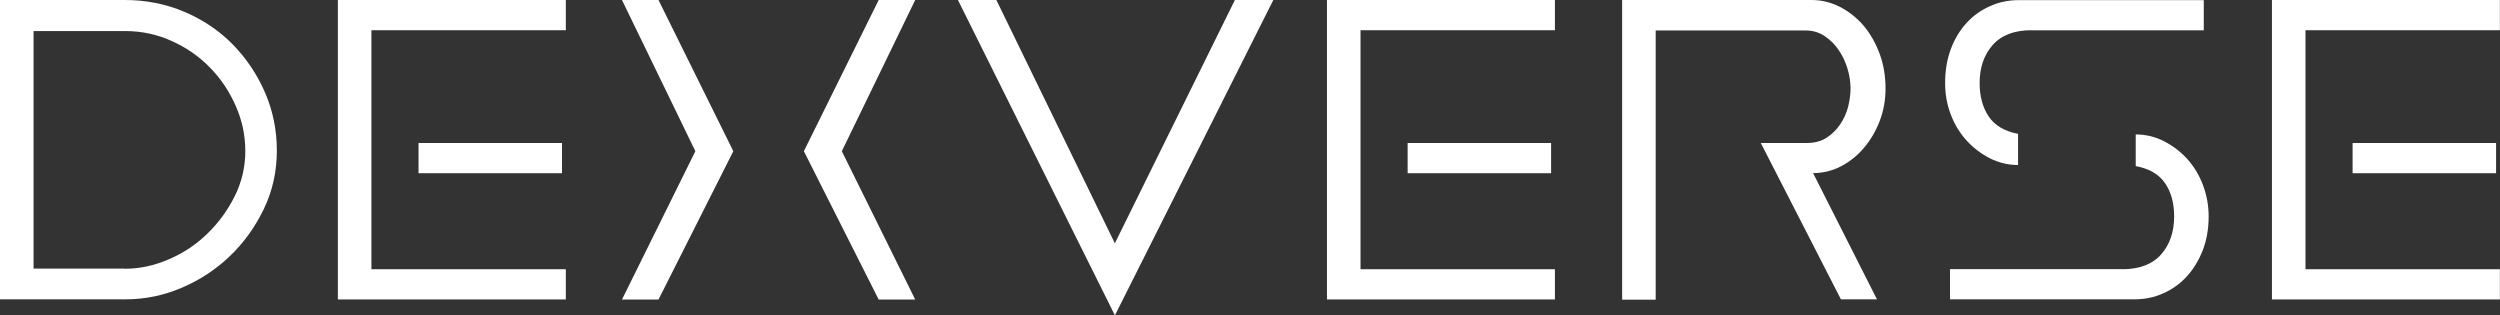
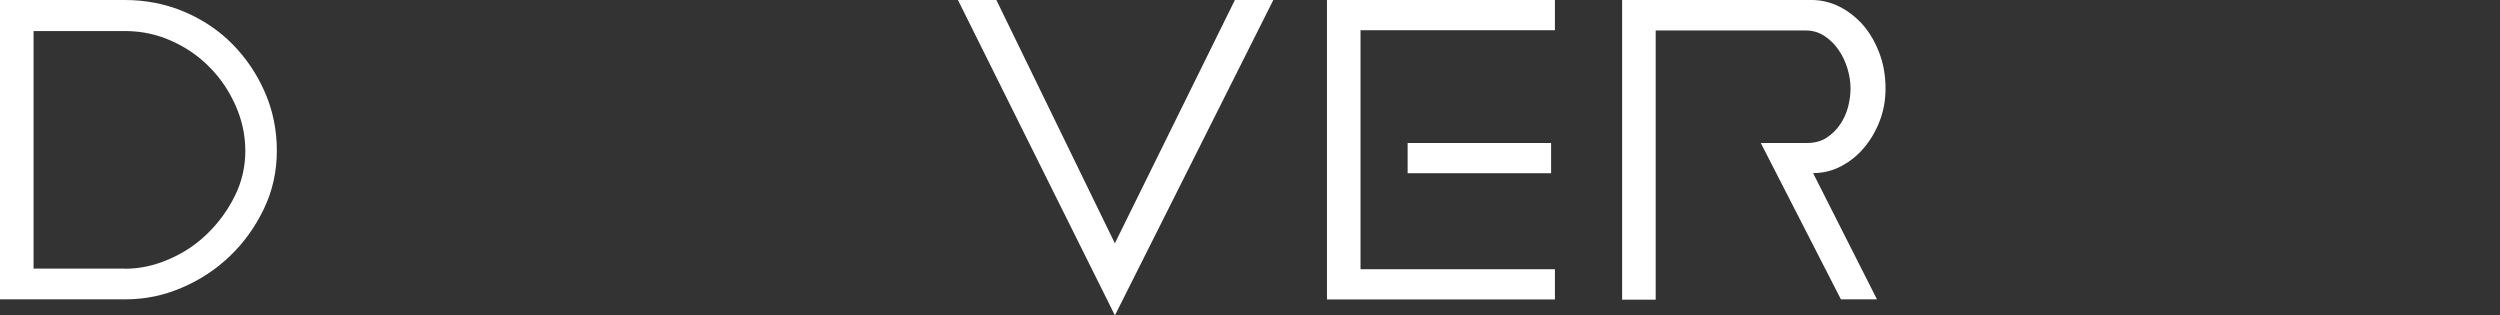
<svg xmlns="http://www.w3.org/2000/svg" id="katman_2" data-name="katman 2" viewBox="0 0 210.14 26.5">
  <rect x="0" y="0" width="210.14" height="26.5" fill="#333333" stroke="none" />
  <defs>
    <style>
      .cls-1 {
        fill: #fff;
      }
    </style>
  </defs>
  <g id="katman_1" data-name="katman 1">
    <g>
      <path class="cls-1" d="M0,0h10.49c1.77,0,3.44.33,5,.99,1.56.66,2.91,1.57,4.05,2.72,1.14,1.16,2.05,2.5,2.72,4.03.67,1.53,1.01,3.17,1.01,4.92s-.36,3.38-1.09,4.9c-.73,1.52-1.68,2.84-2.86,3.97-1.18,1.13-2.54,2.02-4.05,2.66-1.52.65-3.09.97-4.7.97H0V0ZM10.49,22.59c1.24,0,2.47-.26,3.69-.79,1.22-.52,2.31-1.24,3.25-2.16.94-.91,1.71-1.96,2.3-3.15.59-1.18.89-2.45.89-3.79s-.27-2.59-.81-3.81c-.54-1.22-1.26-2.3-2.18-3.23-.91-.93-1.98-1.67-3.21-2.22-1.22-.55-2.52-.83-3.89-.83H2.82v19.97h7.66Z" />
-       <path class="cls-1" d="M28.4,25.17V0h19.16v2.54h-16.34v20.09h16.34v2.54h-19.16ZM47.24,12.02v2.54h-12.06v-2.54h12.06Z" />
-       <path class="cls-1" d="M55.35,0l6.29,12.71-6.29,12.47h-3.07l6.17-12.47L52.28,0h3.07ZM76.93,0l-6.17,12.71,6.17,12.47h-3.07l-6.29-12.47,6.29-12.71h3.07Z" />
      <path class="cls-1" d="M93.71,26.5L80.52,0h3.23l9.96,20.45L103.8,0h3.23l-13.31,26.5Z" />
      <path class="cls-1" d="M111.54,25.17V0h19.16v2.54h-16.34v20.09h16.34v2.54h-19.16ZM130.38,12.02v2.54h-12.06v-2.54h12.06Z" />
      <path class="cls-1" d="M148.01,12.02h3.87c.65,0,1.2-.15,1.65-.44.46-.3.84-.67,1.15-1.13.31-.46.53-.95.67-1.49.13-.54.2-1.05.2-1.53,0-.54-.09-1.1-.26-1.67-.18-.58-.42-1.1-.75-1.57-.32-.47-.72-.86-1.19-1.17-.47-.31-1-.46-1.59-.46h-12.59v22.63h-2.82V0h15.93c.83,0,1.63.2,2.38.58.75.39,1.41.91,1.98,1.57.56.66,1.01,1.45,1.35,2.36.34.91.5,1.9.5,2.95,0,.94-.16,1.84-.48,2.68-.32.85-.76,1.6-1.31,2.26-.55.66-1.2,1.18-1.94,1.57-.74.39-1.53.58-2.36.58l5.37,10.61h-3.03l-6.74-13.15Z" />
-       <path class="cls-1" d="M170.76,2.54c-1.45,0-2.54.42-3.27,1.25-.73.83-1.09,1.9-1.09,3.19,0,1.13.26,2.07.77,2.82.51.75,1.33,1.24,2.46,1.45v2.62c-.83,0-1.62-.19-2.36-.56-.74-.38-1.39-.87-1.96-1.49-.56-.62-1.01-1.34-1.33-2.18-.32-.83-.48-1.72-.48-2.66,0-1.05.16-2,.48-2.86.32-.86.77-1.59,1.33-2.2.56-.61,1.22-1.08,1.98-1.41.75-.34,1.56-.5,2.42-.5h15.53v2.54h-14.48ZM178.39,22.63c1.45,0,2.54-.42,3.27-1.25.73-.83,1.09-1.9,1.09-3.19,0-1.13-.26-2.06-.77-2.8-.51-.74-1.33-1.22-2.46-1.43v-2.66c.83,0,1.62.19,2.36.56.74.38,1.39.87,1.96,1.49.56.62,1.01,1.35,1.33,2.2.32.85.48,1.73.48,2.64,0,1.05-.17,2-.5,2.86-.34.86-.79,1.59-1.35,2.2-.56.61-1.22,1.08-1.98,1.41-.75.34-1.55.5-2.38.5h-15.53v-2.54h14.48Z" />
-       <path class="cls-1" d="M190.97,25.17V0h19.16v2.54h-16.34v20.09h16.34v2.54h-19.16ZM209.81,12.02v2.54h-12.06v-2.54h12.06Z" />
    </g>
  </g>
</svg>